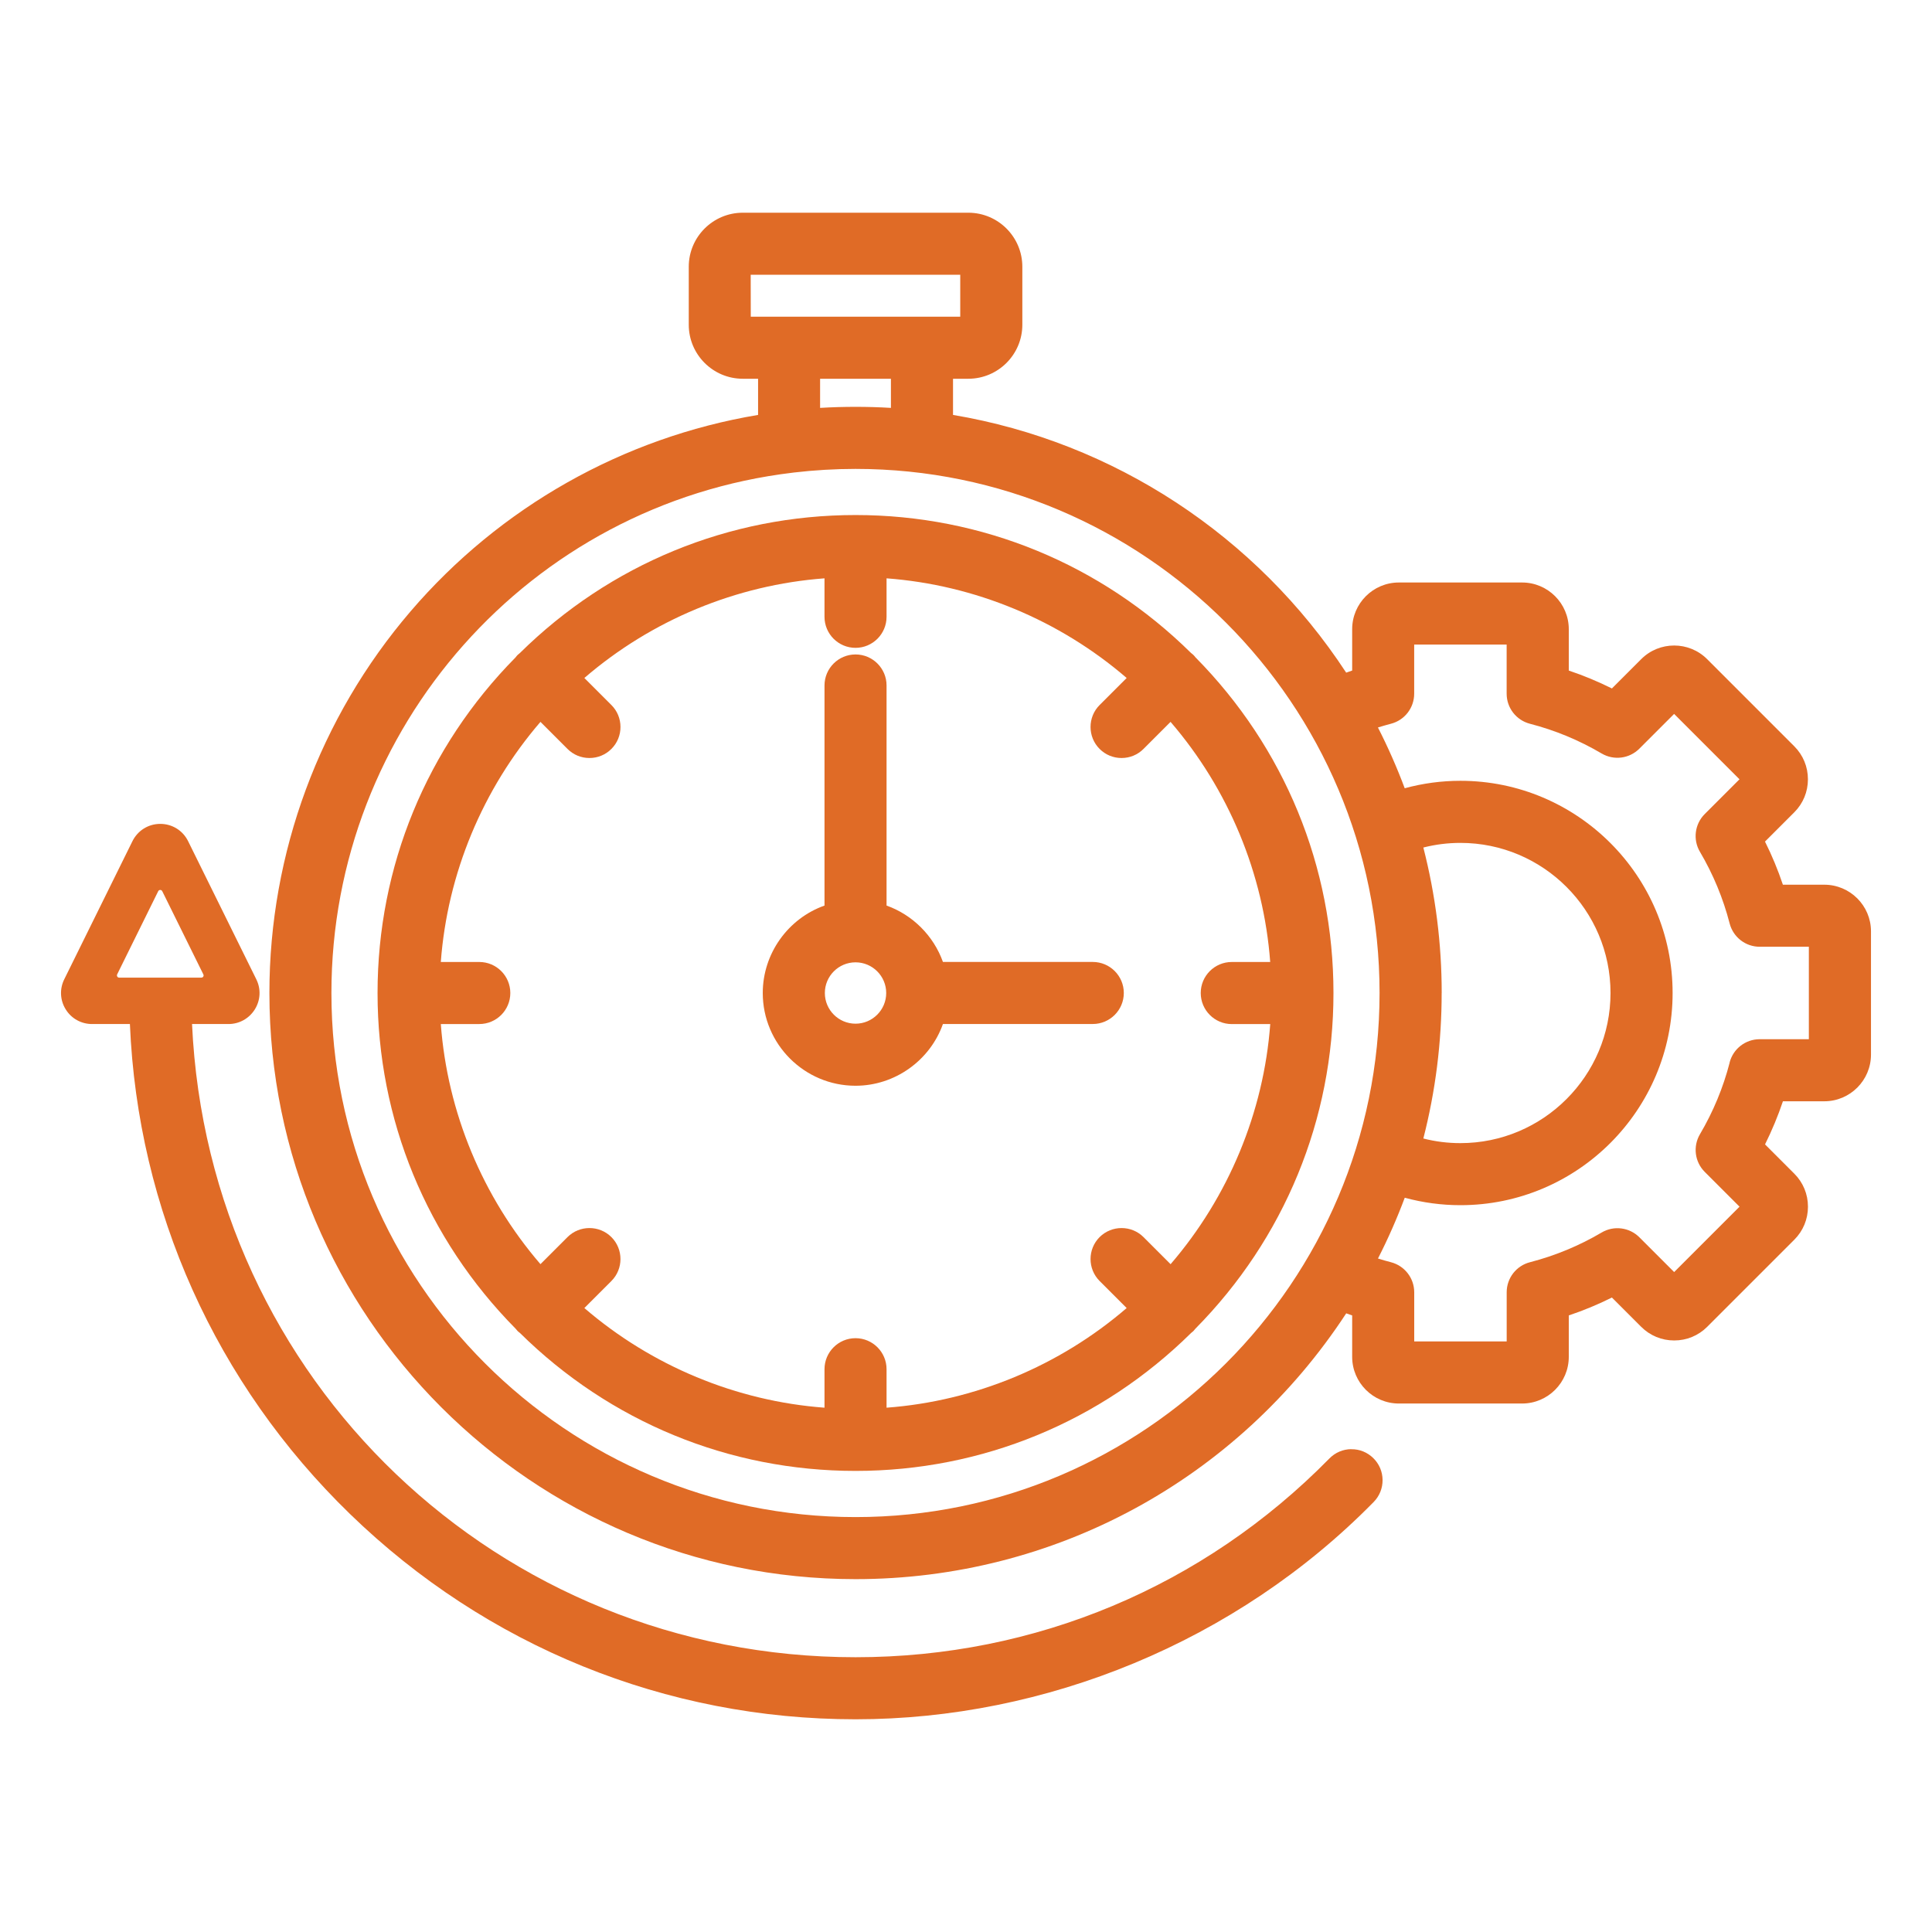
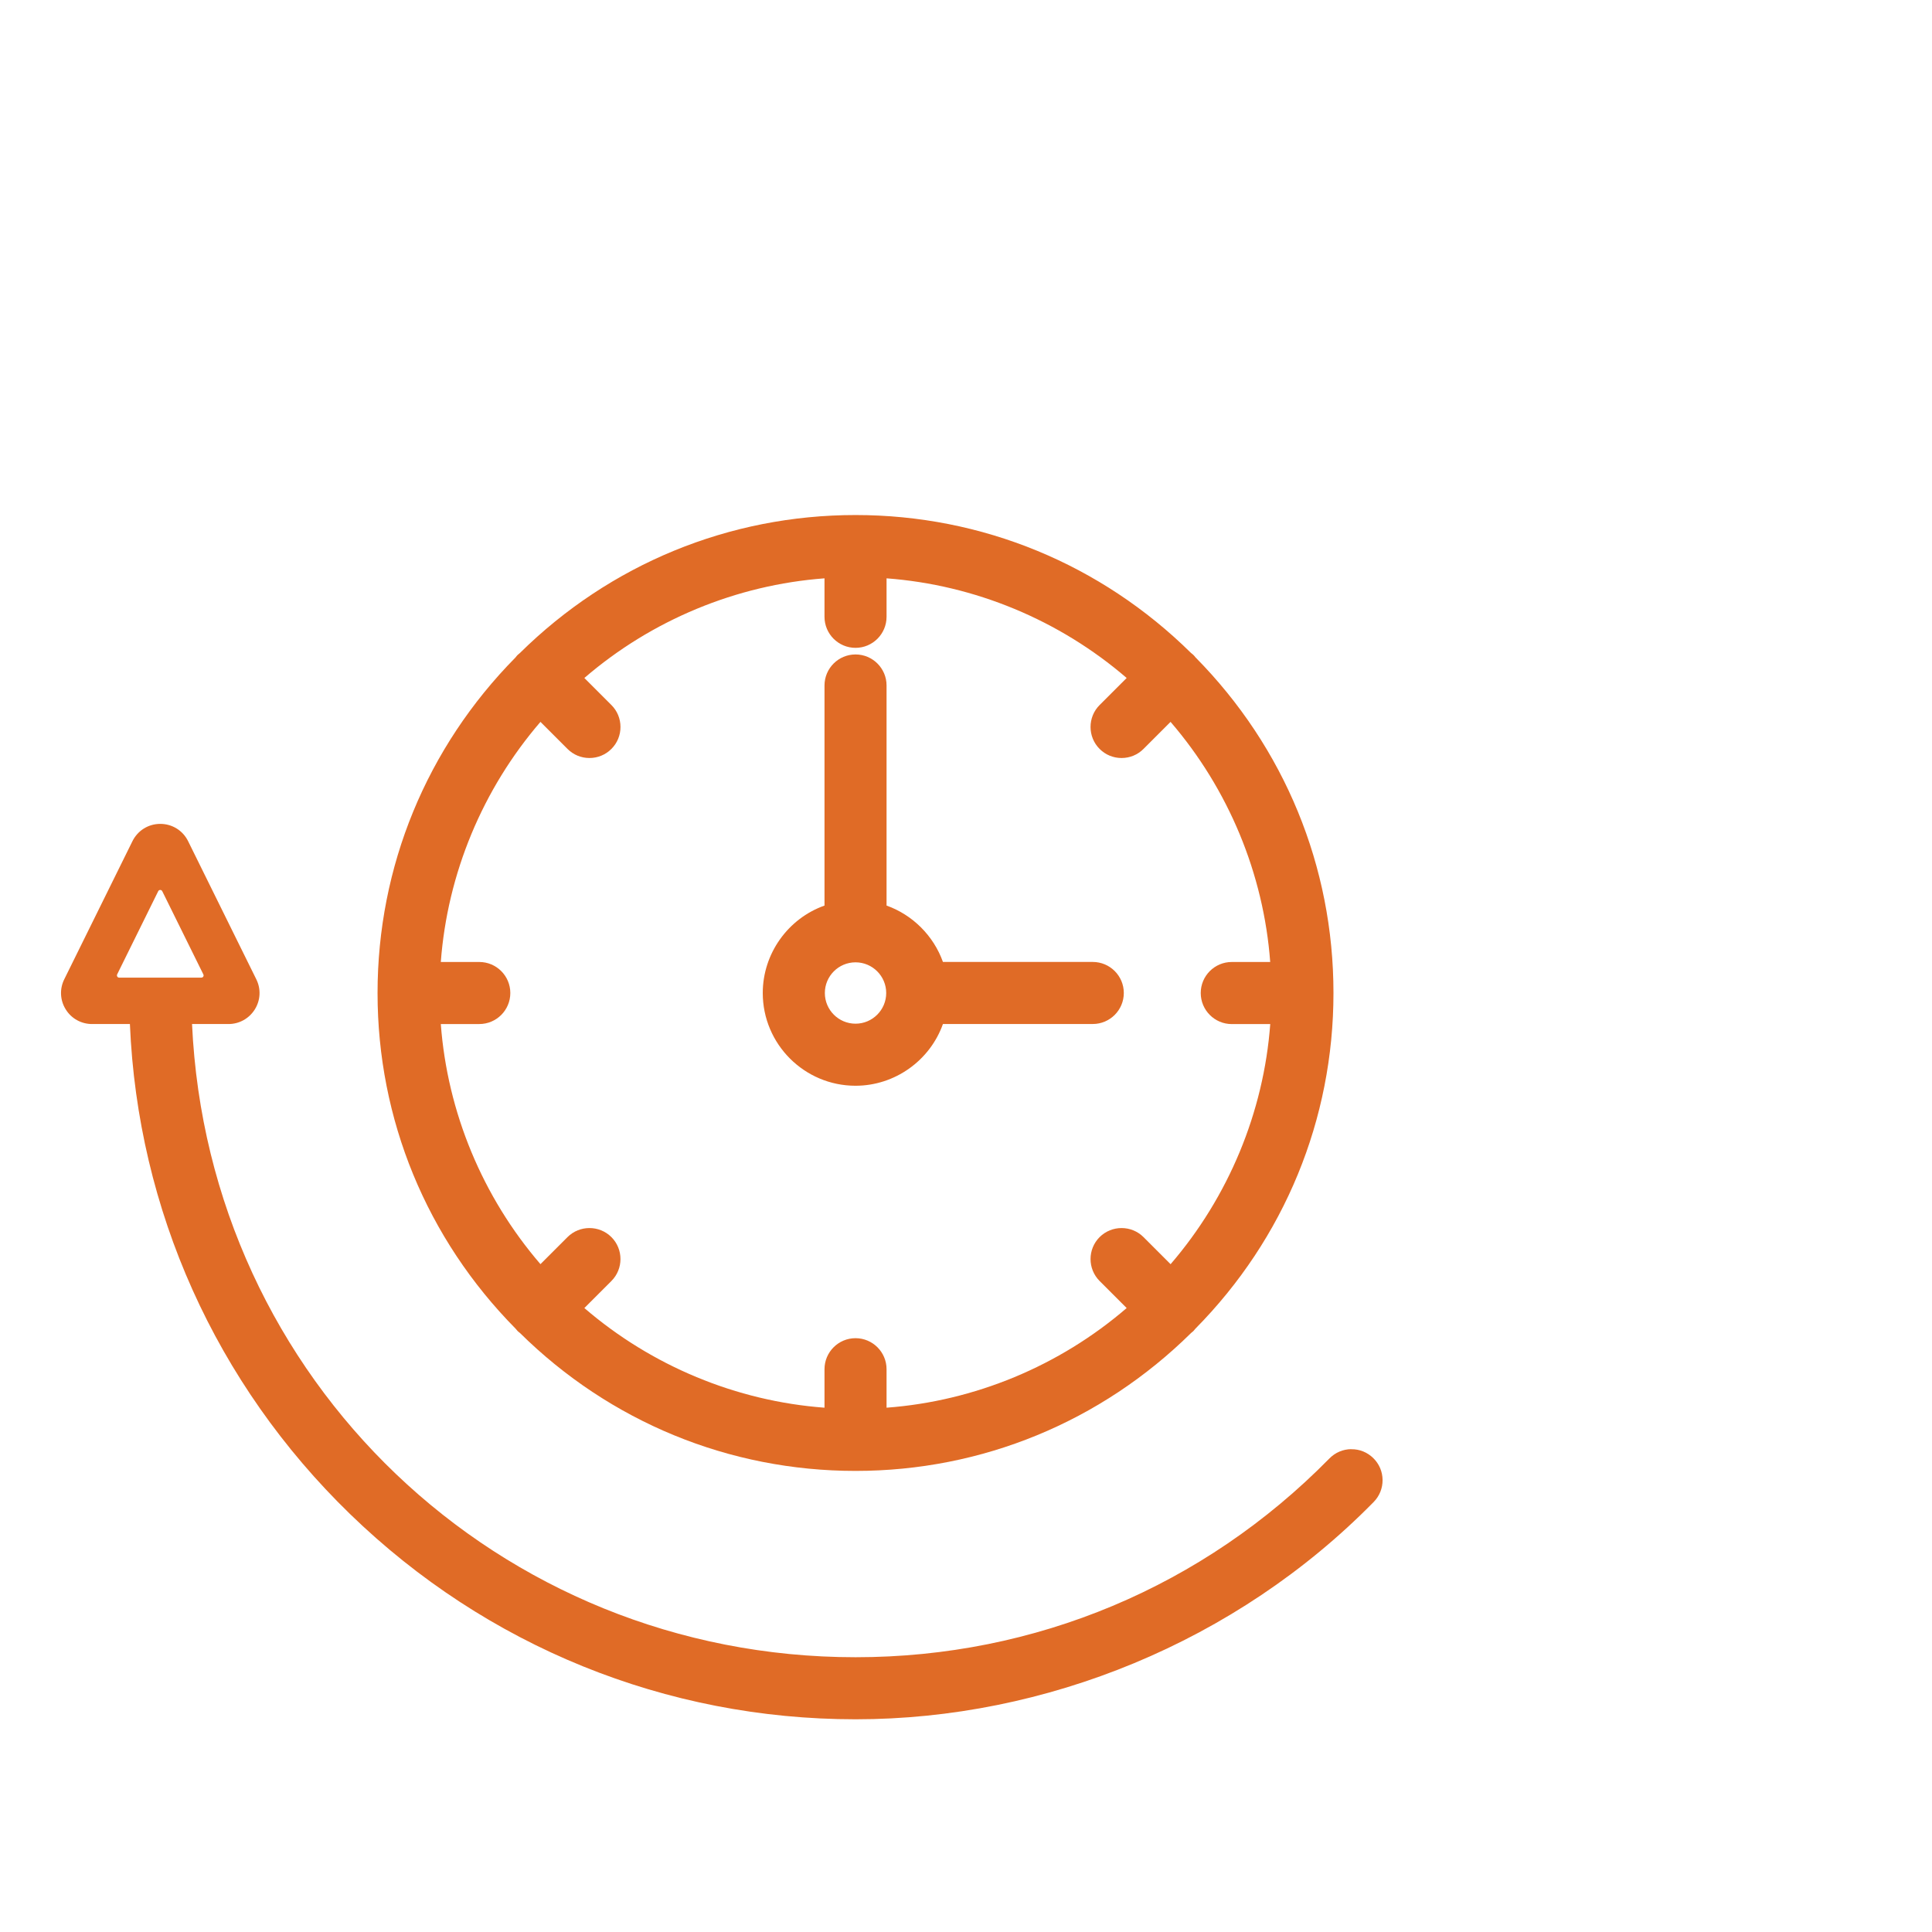
<svg xmlns="http://www.w3.org/2000/svg" id="uuid-28d19c0f-5dd5-4e9f-83fa-845164f8ad24" data-name="Layer 1" viewBox="0 0 500 500">
  <defs>
    <style>
      .uuid-b714ec95-7c75-4ef1-a7b1-b0daf4495289 {
        fill: #e06b26;
      }
    </style>
  </defs>
  <path class="uuid-b714ec95-7c75-4ef1-a7b1-b0daf4495289" d="M282.81,248.95h-38.78c-2.41-6.76-7.83-12.18-14.59-14.59v-56.96c0-4.43-3.6-8.03-8.03-8.03s-8.03,3.6-8.03,8.03v56.96c-9.48,3.37-15.98,12.47-15.98,22.62,0,13.24,10.77,24.01,24.01,24.01,10.15,0,19.25-6.5,22.62-15.98h38.78c4.43,0,8.03-3.6,8.03-8.03s-3.6-8.03-8.03-8.03ZM229.35,256.99c0,4.38-3.56,7.94-7.94,7.94s-7.94-3.56-7.94-7.94,3.56-7.94,7.94-7.94,7.94,3.56,7.94,7.94Z" />
  <path class="uuid-b714ec95-7c75-4ef1-a7b1-b0daf4495289" d="M349.7,375.04c-2.14.02-4.15.88-5.65,2.41h0c-32.59,33.17-76.14,51.44-122.63,51.44-92.46,0-167.49-71.81-171.72-163.87h9.43c2.79,0,5.34-1.42,6.82-3.79,1.48-2.38,1.62-5.29.38-7.79l-17.65-35.75c-1.36-2.76-4.12-4.47-7.2-4.47s-5.83,1.71-7.2,4.47l-17.65,35.75c-1.24,2.5-1.1,5.42.38,7.79,1.47,2.38,4.03,3.79,6.82,3.79h9.79c2.03,48.12,22.21,93.08,56.97,126.81,35.3,34.25,81.76,53.12,130.83,53.12s98.46-19.97,134.09-56.24c1.5-1.53,2.32-3.56,2.3-5.7-.02-2.15-.87-4.15-2.4-5.65-1.53-1.5-3.55-2.34-5.7-2.3ZM40.95,230.64c.13-.27.36-.32.52-.32s.39.06.52.32l10.64,21.54c.12.25.04.46-.03.56-.06.1-.21.27-.49.27h-21.27c-.28,0-.43-.17-.49-.27-.06-.1-.15-.31-.03-.57l10.63-21.54Z" />
-   <path class="uuid-b714ec95-7c75-4ef1-a7b1-b0daf4495289" d="M472.12,228.96h-10.71c-1.28-3.82-2.83-7.56-4.63-11.16l7.58-7.58c2.28-2.28,3.53-5.31,3.53-8.54s-1.25-6.26-3.53-8.54l-22.55-22.55c-4.71-4.71-12.37-4.71-17.07,0l-7.58,7.58c-3.6-1.79-7.34-3.35-11.16-4.63v-10.71c0-6.66-5.42-12.08-12.08-12.08h-31.9c-6.66,0-12.08,5.42-12.08,12.08v10.71c-.51.17-1.03.35-1.55.54-23.26-35.5-60.18-59.71-101.75-66.7v-9.36h3.96c7.71,0,13.98-6.27,13.98-13.98v-15.01c0-7.71-6.27-13.98-13.98-13.98h-58.37c-7.71,0-13.98,6.27-13.98,13.98v15.01c0,7.71,6.27,13.98,13.98,13.98h3.96v9.36c-34.92,5.84-66.8,23.84-89.93,50.83-23.56,27.49-36.54,62.56-36.54,98.77,0,83.65,68.05,151.7,151.7,151.7,51.41,0,98.76-25.69,126.98-68.79.53.19,1.04.37,1.54.54v10.72c0,6.66,5.42,12.08,12.08,12.08h31.9c6.66,0,12.08-5.42,12.08-12.08v-10.72c3.82-1.28,7.56-2.83,11.16-4.63l7.58,7.58c2.28,2.28,5.31,3.53,8.54,3.53s6.26-1.25,8.54-3.53l22.55-22.55c2.28-2.28,3.53-5.31,3.53-8.54s-1.25-6.26-3.53-8.54l-7.58-7.58c1.79-3.61,3.35-7.35,4.63-11.16h10.71c6.66,0,12.08-5.42,12.08-12.08v-31.9c0-6.66-5.43-12.07-12.08-12.07ZM248.51,71.11v10.85h-54.21l-.02-10.85h54.23ZM447.64,274.98c-1.67,6.49-4.26,12.73-7.69,18.55-1.86,3.16-1.36,7.17,1.24,9.76l9,9-16.92,16.92-9-9c-2.59-2.59-6.61-3.1-9.76-1.24-5.8,3.42-12.04,6.01-18.55,7.69-3.55.91-6.03,4.11-6.03,7.78v12.72h-23.93v-12.72c0-3.66-2.48-6.86-6.03-7.78-1.09-.28-2.21-.6-3.35-.96,2.61-5.11,4.93-10.39,6.93-15.73,4.69,1.28,9.53,1.93,14.41,1.93,30.28,0,54.91-24.63,54.91-54.91s-24.63-54.92-54.92-54.92c-4.88,0-9.72.65-14.41,1.93-2.01-5.36-4.33-10.64-6.93-15.73,1.13-.35,2.25-.67,3.35-.96,3.55-.91,6.03-4.11,6.03-7.78v-12.72h23.93v12.72c0,3.67,2.48,6.86,6.03,7.78,6.49,1.67,12.73,4.26,18.55,7.69,3.16,1.86,7.17,1.35,9.76-1.24l9-9,16.92,16.92-9,9c-2.59,2.59-3.1,6.61-1.24,9.76,3.42,5.8,6.01,12.04,7.69,18.55.92,3.55,4.11,6.03,7.78,6.03h12.72v23.93h-12.73c-3.67,0-6.86,2.48-7.78,6.03ZM373.11,256.98c0-12.73-1.6-25.38-4.75-37.64,3.13-.8,6.35-1.2,9.59-1.2,21.42,0,38.85,17.43,38.85,38.85s-17.43,38.85-38.85,38.85c-3.25,0-6.47-.4-9.59-1.2,3.15-12.27,4.74-24.92,4.74-37.65ZM221.41,392.62c-74.79,0-135.64-60.84-135.64-135.63,0-68.69,51.35-126.58,119.45-134.67l.21-.03c5.31-.62,10.68-.94,15.97-.94,74.79,0,135.63,60.84,135.63,135.63s-60.84,135.64-135.63,135.64ZM230.57,105.56c-6.07-.36-12.22-.36-18.33,0v-7.54h18.33v7.54Z" />
  <path class="uuid-b714ec95-7c75-4ef1-a7b1-b0daf4495289" d="M309.38,170.12l-.02-.03c-.15-.2-.3-.39-.49-.57-.18-.18-.37-.33-.57-.48l-.03-.02c-23.33-23.04-54.17-35.73-86.86-35.73s-63.54,12.69-86.88,35.73l-.05.04c-.19.14-.37.29-.54.46-.18.18-.33.37-.48.57l-.02.03c-23.04,23.33-35.73,54.17-35.73,86.87s12.69,63.55,35.73,86.87l.04.05c.14.19.29.37.46.54.18.18.37.33.57.48l.03.02c23.32,23.04,54.17,35.72,86.87,35.72s63.54-12.69,86.87-35.72l.03-.03c.2-.15.39-.3.56-.47.17-.17.32-.35.46-.54l.04-.05c23.04-23.32,35.73-54.17,35.73-86.87.01-32.7-12.67-63.54-35.71-86.87ZM295.94,320.16c-3.13-3.12-8.22-3.12-11.36,0-3.13,3.13-3.13,8.23,0,11.36l7,7c-17.41,15-39.33,24.09-62.14,25.79v-9.96c0-4.43-3.6-8.03-8.03-8.03s-8.03,3.6-8.03,8.03v9.96c-22.82-1.7-44.73-10.8-62.15-25.79l7-7c3.13-3.13,3.13-8.23,0-11.36-3.13-3.12-8.23-3.12-11.36,0l-7,7c-15-17.41-24.09-39.33-25.79-62.14h9.96c4.43,0,8.03-3.6,8.03-8.03s-3.6-8.03-8.03-8.03h-9.96c1.7-22.82,10.8-44.73,25.79-62.14l7,7c1.52,1.52,3.53,2.35,5.68,2.35s4.16-.83,5.68-2.35c1.52-1.52,2.35-3.53,2.35-5.68s-.83-4.16-2.35-5.68l-7-7c17.41-15,39.33-24.09,62.15-25.79v9.96c0,4.43,3.6,8.03,8.03,8.03s8.03-3.6,8.03-8.03v-9.96c22.82,1.7,44.74,10.8,62.14,25.79l-7,7c-3.13,3.13-3.13,8.23,0,11.36,1.52,1.52,3.53,2.35,5.68,2.35s4.16-.83,5.68-2.35l7-7c15,17.41,24.09,39.33,25.79,62.14h-9.95c-4.43,0-8.03,3.6-8.03,8.03s3.6,8.04,8.03,8.04h9.96c-1.7,22.82-10.8,44.73-25.79,62.14l-7-7Z" />
</svg>